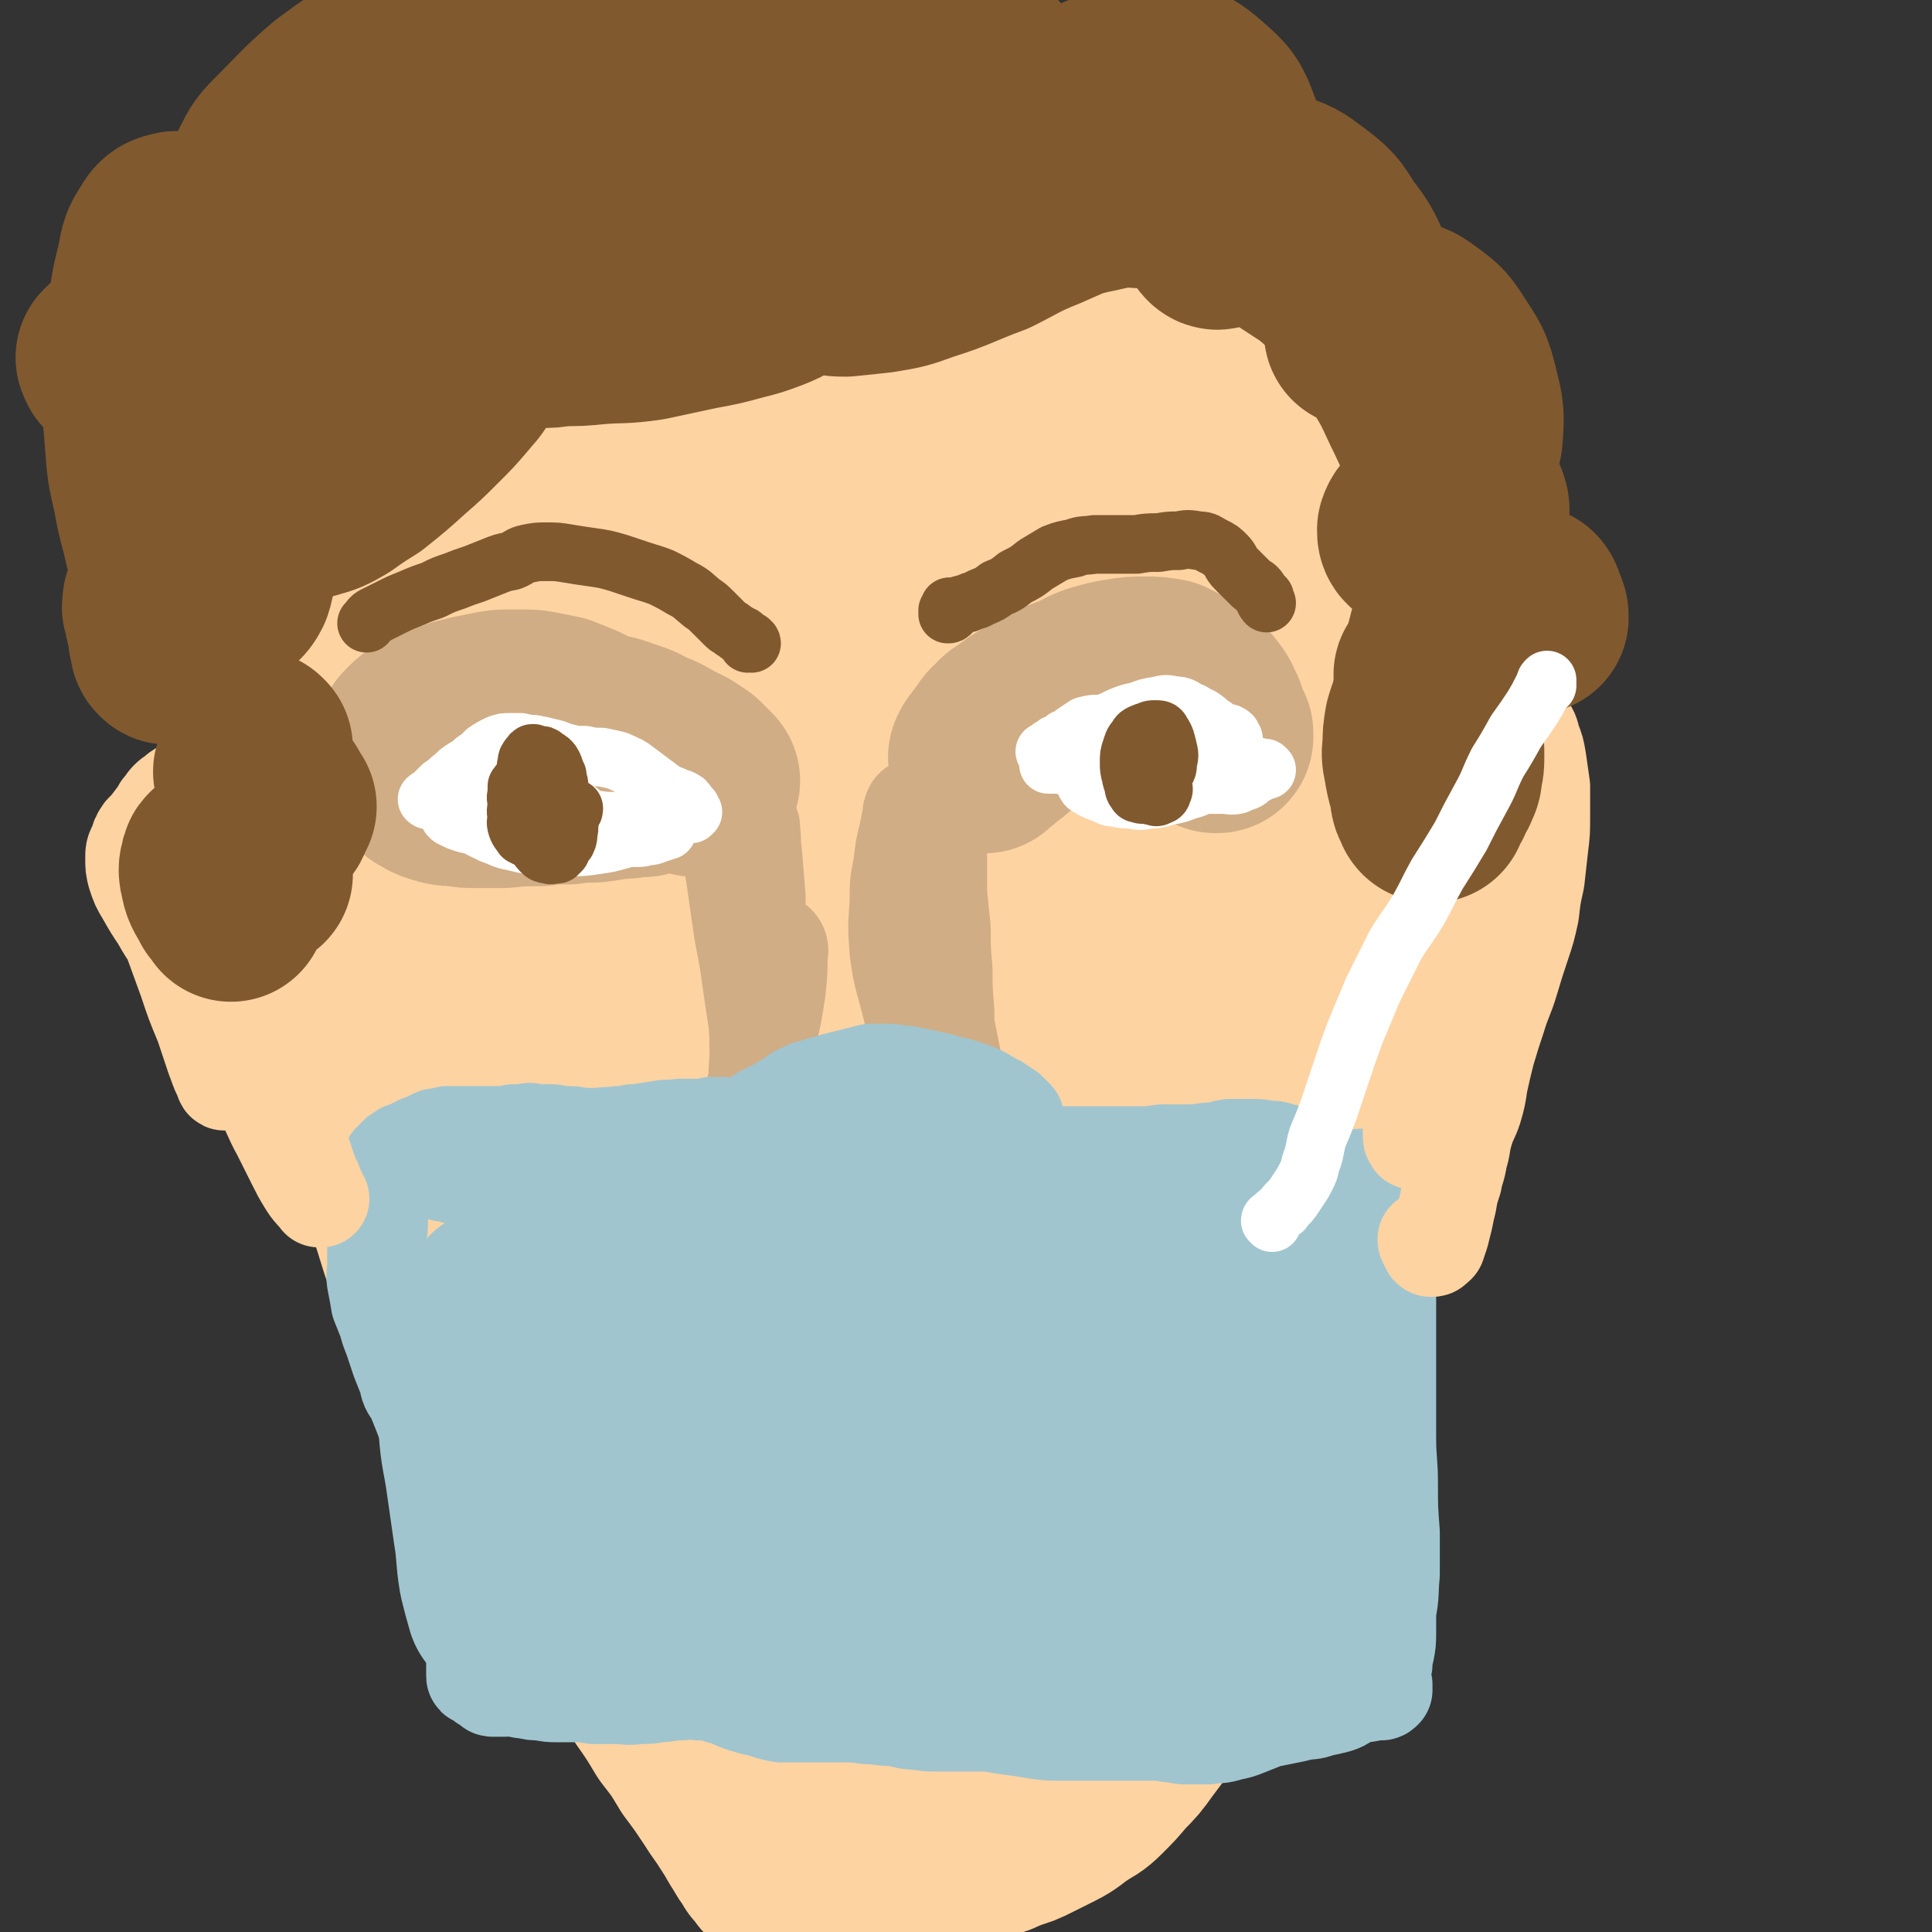
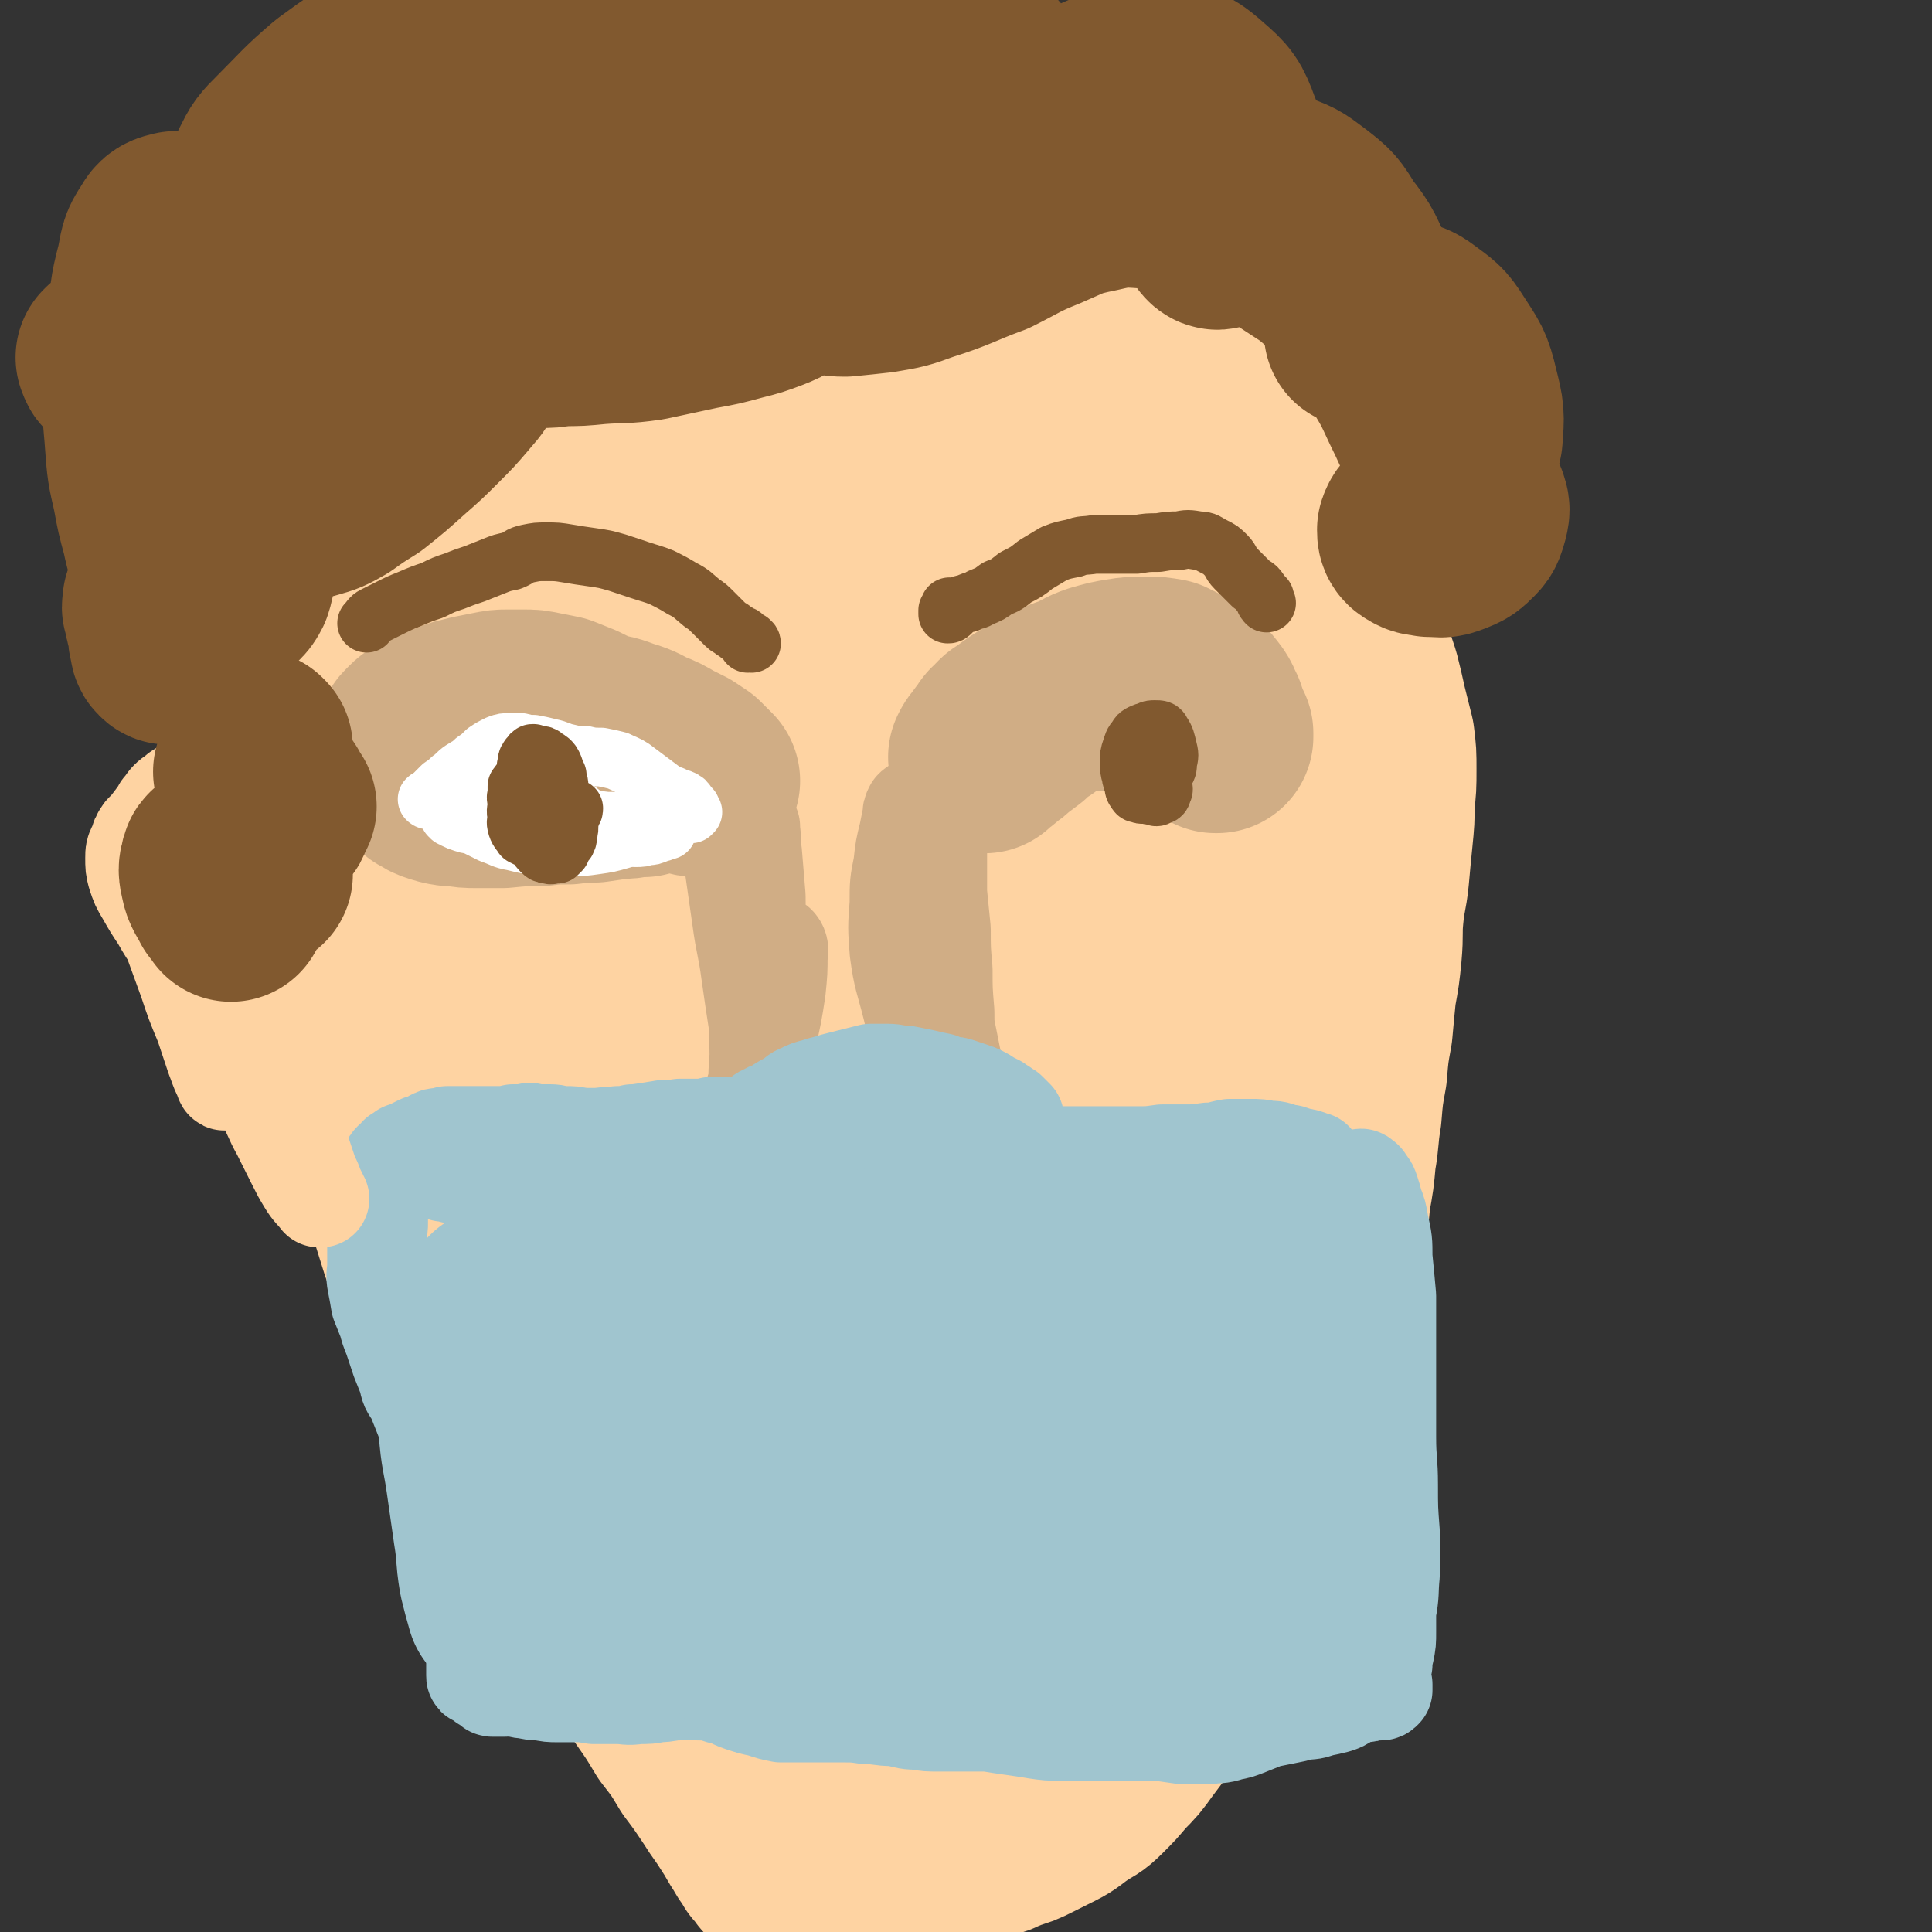
<svg xmlns="http://www.w3.org/2000/svg" viewBox="0 0 1054 1054" version="1.1">
  <rect x="0" y="0" width="1054" height="1054" fill="#333333" stroke="none" />
  <g fill="none" stroke="rgb(254,211,162)" stroke-width="105" stroke-linecap="round" stroke-linejoin="round">
    <path d="M390,172c0,0 0,-1 -1,-1 -4,3 -5,4 -9,8 -4,4 -3,4 -7,8 -4,4 -4,3 -8,7 -5,4 -5,4 -9,8 -5,4 -5,4 -9,9 -5,5 -5,5 -9,11 -6,6 -6,6 -11,13 -5,7 -5,7 -10,15 -6,8 -6,8 -10,17 -6,10 -6,10 -10,20 -4,8 -4,8 -7,16 -4,8 -4,8 -6,15 -3,9 -3,9 -6,18 -3,8 -3,8 -4,16 -2,9 -2,9 -4,17 -1,10 -2,10 -3,19 -2,11 -2,11 -3,21 -1,11 -1,11 -2,21 -1,10 -1,10 -2,21 -1,10 -1,10 -1,21 0,11 0,11 0,22 0,12 -1,12 0,24 0,13 0,13 1,27 1,14 1,14 2,28 1,13 1,13 2,26 2,12 2,12 4,23 2,10 1,10 3,21 2,9 2,9 4,19 2,11 2,11 4,21 2,12 2,12 4,23 4,16 4,16 7,32 3,12 2,12 5,24 3,12 3,12 7,23 3,12 3,11 7,22 4,12 4,12 9,22 4,10 3,10 8,20 4,10 5,9 10,19 4,9 4,9 9,18 4,8 3,8 8,15 4,5 4,5 9,10 5,5 5,5 9,9 5,5 5,5 10,10 5,5 5,5 9,10 6,6 6,6 12,12 4,4 4,4 8,9 5,4 5,4 9,8 5,5 5,5 11,9 5,4 5,3 11,7 6,4 5,5 11,9 6,3 6,4 11,6 5,3 6,2 11,4 5,2 5,2 10,3 4,2 4,2 9,3 6,1 6,1 11,1 5,0 5,0 10,0 6,-1 6,-1 11,-2 6,-2 6,-2 13,-4 5,-1 5,-1 11,-4 7,-2 7,-2 13,-5 6,-3 6,-3 12,-6 6,-3 6,-4 12,-8 6,-4 6,-3 11,-8 6,-6 6,-6 11,-12 6,-6 6,-6 11,-13 6,-8 6,-8 12,-16 6,-9 5,-9 10,-19 6,-10 5,-10 10,-21 5,-12 5,-12 11,-23 5,-11 5,-11 10,-22 5,-11 5,-11 9,-22 5,-12 5,-12 9,-23 4,-11 4,-11 8,-23 3,-11 3,-11 6,-22 3,-11 3,-11 6,-22 3,-11 3,-11 5,-22 3,-10 3,-10 5,-20 2,-10 3,-10 5,-20 2,-10 2,-10 3,-21 2,-11 2,-11 3,-22 2,-11 1,-11 3,-23 1,-12 1,-12 3,-23 1,-12 1,-12 3,-23 1,-11 1,-11 2,-21 2,-11 2,-11 3,-21 1,-11 0,-11 1,-21 1,-11 2,-11 3,-21 1,-11 1,-11 2,-21 1,-10 1,-10 1,-19 1,-9 1,-9 1,-18 0,-9 0,-9 -1,-17 -2,-8 -2,-8 -4,-16 -2,-9 -2,-9 -4,-17 -3,-9 -3,-9 -5,-17 -3,-9 -3,-9 -6,-18 -3,-8 -3,-8 -6,-16 -3,-9 -3,-9 -6,-18 -3,-8 -3,-9 -7,-17 -3,-9 -3,-9 -7,-17 -4,-8 -4,-8 -7,-16 -4,-7 -4,-7 -9,-14 -4,-7 -4,-7 -8,-14 -5,-7 -5,-7 -9,-13 -5,-8 -6,-7 -11,-14 -6,-8 -5,-8 -11,-16 -6,-7 -6,-7 -12,-14 -6,-8 -5,-8 -12,-15 -5,-4 -5,-4 -11,-8 -4,-3 -4,-3 -10,-6 -6,-3 -6,-3 -13,-6 -7,-3 -7,-3 -14,-6 -8,-4 -8,-3 -16,-6 -8,-3 -7,-4 -15,-7 -8,-2 -8,-2 -15,-4 -8,-2 -8,-2 -16,-3 -8,-1 -8,-2 -15,-2 -8,-1 -8,-1 -15,-1 -8,1 -8,1 -16,2 -8,1 -8,1 -15,3 -9,2 -8,2 -17,5 -9,3 -9,3 -18,6 -12,4 -11,5 -23,9 -11,5 -11,4 -22,9 -9,5 -9,5 -18,10 -9,5 -9,6 -18,11 -9,6 -10,6 -19,12 -9,7 -8,8 -17,15 -6,6 -6,6 -13,12 -6,6 -6,6 -11,12 -9,9 -9,9 -17,18 -7,8 -7,8 -14,16 -5,8 -5,8 -10,16 -5,7 -5,7 -8,14 -4,8 -4,8 -6,17 -3,8 -2,8 -4,16 -1,9 -1,9 -2,17 -1,8 -1,8 -2,16 0,9 0,9 0,17 -1,10 -1,10 -1,19 0,9 0,9 0,19 1,9 0,9 1,18 1,11 2,11 4,21 2,11 2,10 5,21 2,11 3,11 5,22 3,11 3,11 6,23 3,12 3,12 6,25 2,10 2,10 5,20 3,10 2,10 5,21 3,10 3,10 6,20 4,11 4,11 8,21 5,12 5,11 9,23 6,14 6,14 11,28 3,10 3,10 6,21 2,9 2,9 5,18 3,10 3,10 5,20 3,11 3,11 6,21 2,10 2,10 5,20 3,11 3,11 7,21 3,10 3,10 7,19 3,9 4,8 7,17 4,8 4,8 7,17 4,8 4,8 7,16 4,9 5,9 9,18 4,10 4,10 9,19 4,7 4,7 9,14 4,7 4,7 8,13 5,6 5,5 10,11 5,6 6,6 11,12 5,6 5,6 10,13 4,7 4,7 9,14 4,6 4,6 9,12 5,6 5,6 9,11 5,5 5,5 9,10 5,5 5,5 10,11 4,4 4,5 8,9 4,3 4,4 7,6 3,3 3,3 7,5 3,1 3,2 6,3 3,0 3,0 6,0 4,0 4,0 8,-2 4,-1 4,-2 8,-4 5,-3 5,-3 9,-6 6,-5 6,-4 11,-9 6,-6 6,-6 11,-13 6,-7 6,-7 11,-14 6,-8 6,-8 12,-16 6,-8 6,-8 12,-16 5,-7 5,-7 11,-14 5,-7 5,-7 10,-14 5,-6 5,-6 9,-13 4,-7 4,-7 8,-14 4,-8 4,-8 7,-17 5,-10 5,-10 10,-20 5,-10 5,-10 10,-21 6,-11 6,-11 11,-22 5,-12 5,-12 10,-24 5,-13 5,-13 9,-26 5,-13 5,-13 8,-26 4,-15 4,-15 7,-29 3,-15 3,-15 6,-30 3,-16 3,-16 5,-31 3,-16 2,-17 4,-33 3,-17 3,-16 5,-33 2,-16 2,-16 3,-32 2,-16 2,-15 3,-31 1,-15 2,-15 2,-30 1,-16 0,-16 1,-31 0,-16 0,-16 0,-32 0,-14 1,-14 0,-29 -1,-14 -2,-14 -4,-27 -2,-12 -2,-12 -5,-24 -3,-13 -3,-13 -7,-26 -3,-13 -3,-13 -7,-27 -4,-14 -4,-14 -8,-27 -4,-14 -4,-14 -8,-27 -4,-12 -4,-13 -9,-25 -5,-11 -5,-11 -11,-22 -5,-9 -5,-9 -12,-18 -6,-8 -6,-8 -13,-16 -6,-7 -6,-7 -13,-13 -7,-6 -7,-7 -14,-13 -8,-6 -8,-7 -17,-12 -9,-6 -9,-6 -18,-10 -9,-5 -10,-4 -19,-7 -10,-3 -10,-3 -20,-5 -10,-3 -10,-3 -21,-5 -10,-2 -10,-2 -20,-4 -10,-1 -10,-1 -20,-2 -11,-1 -11,-1 -21,-2 -11,0 -11,-1 -22,0 -11,1 -11,2 -22,4 -12,2 -12,3 -24,6 -12,3 -12,3 -25,7 -14,4 -14,4 -29,9 -10,3 -10,3 -20,8 -12,5 -12,5 -24,11 -12,6 -13,6 -25,13 -10,6 -10,7 -19,14 -9,7 -10,7 -18,15 -8,9 -8,9 -15,18 -7,10 -7,10 -13,21 -5,10 -5,10 -9,20 -3,10 -3,10 -6,20 -3,10 -3,10 -5,21 -2,13 -3,13 -5,27 -2,15 -2,15 -3,30 -1,16 -1,16 -2,32 0,16 -1,16 0,31 0,15 0,15 1,30 2,17 2,17 5,33 3,21 3,21 6,42 3,15 3,15 6,30 3,16 4,15 8,31 4,15 4,15 9,30 4,15 4,15 9,31 4,15 4,15 9,30 5,16 5,16 10,32 6,17 6,17 12,33 6,14 6,14 12,29 6,13 6,13 13,25 6,13 6,13 13,25 9,16 9,16 18,32 8,13 8,13 16,26 8,13 8,13 16,27 8,12 8,11 16,23 7,11 7,11 14,22 7,10 7,10 13,20 7,9 7,9 13,19 6,8 6,8 12,17 5,8 5,7 10,15 4,6 4,7 8,13 2,4 3,4 5,8 2,2 2,2 4,4 0,1 0,1 0,1 0,0 0,0 0,0 0,-4 0,-4 -1,-8 -3,-9 -4,-9 -7,-18 -6,-13 -6,-13 -11,-27 -7,-16 -7,-16 -13,-33 -7,-21 -7,-21 -14,-43 -9,-27 -9,-27 -18,-55 -9,-33 -9,-33 -18,-66 -10,-37 -11,-36 -20,-73 -9,-38 -9,-38 -16,-77 -8,-41 -9,-41 -14,-82 -4,-31 -4,-31 -5,-62 -2,-42 -3,-42 1,-84 2,-30 3,-30 10,-60 6,-21 5,-21 14,-40 7,-14 7,-15 17,-26 7,-7 8,-8 17,-10 7,0 10,1 14,6 10,12 9,15 15,30 10,27 10,27 17,55 10,41 11,41 17,83 9,53 9,53 13,108 3,58 3,59 2,118 0,51 -2,51 -4,103 -2,37 -3,37 -5,75 -2,24 -1,24 -3,49 -1,14 -2,14 -4,28 -1,4 -2,9 -3,7 -3,-5 -4,-10 -5,-20 -5,-29 -5,-29 -9,-59 -6,-48 -6,-48 -11,-96 -7,-61 -8,-60 -13,-121 -6,-64 -7,-64 -9,-128 -2,-57 -2,-57 2,-115 2,-45 3,-45 11,-91 6,-33 6,-33 17,-66 6,-21 6,-21 16,-40 4,-9 4,-10 11,-17 1,-1 4,-1 4,1 2,13 1,15 0,29 -2,28 -4,28 -6,57 -4,45 -5,45 -7,90 -2,64 -3,64 -3,128 0,70 1,70 3,140 3,56 2,56 7,112 2,37 3,37 7,73 2,23 2,23 4,45 1,10 1,13 2,19 0,1 1,-2 1,-3 2,-20 2,-20 2,-40 -1,-42 -1,-42 -2,-84 -1,-60 -2,-60 -3,-121 -1,-72 -5,-72 0,-143 4,-58 7,-59 18,-116 9,-47 10,-47 23,-93 8,-27 8,-27 18,-54 5,-14 5,-14 11,-28 2,-4 3,-6 5,-7 1,0 1,2 0,5 0,17 -1,17 -2,35 -3,33 -3,33 -5,67 -2,50 -2,50 -3,101 -1,66 0,66 -2,132 -3,67 -4,66 -8,133 -4,55 -4,55 -7,111 -2,38 -1,38 -2,77 -1,25 0,25 -1,49 -1,11 -1,13 -2,21 0,1 1,-1 1,-3 1,-18 1,-18 1,-35 1,-40 1,-40 0,-79 -1,-60 -2,-60 -4,-119 -1,-71 -4,-71 -2,-142 2,-67 2,-67 11,-133 7,-50 10,-49 22,-98 9,-38 8,-38 21,-75 7,-24 8,-24 19,-47 5,-11 5,-12 12,-20 1,-2 4,-1 4,1 3,13 2,14 2,29 -1,32 -1,32 -2,64 -2,47 -2,47 -3,94 -3,62 -1,62 -4,123 -4,65 -4,65 -9,129 -5,58 -7,58 -12,116 -5,52 -5,52 -8,103 -2,44 -1,44 -2,88 -1,34 0,34 0,69 0,18 0,18 -1,36 0,2 0,5 0,4 0,-11 2,-14 2,-28 0,-36 -1,-36 -1,-72 -2,-57 -2,-57 -3,-113 -2,-72 -4,-72 -2,-143 1,-71 0,-71 7,-142 6,-61 7,-61 19,-121 8,-45 9,-45 22,-88 8,-28 9,-28 21,-54 5,-13 6,-16 14,-23 3,-3 8,-1 9,3 6,14 4,16 5,33 2,31 1,31 1,62 0,43 1,43 0,86 -1,56 -2,56 -3,111 -2,64 -1,64 -3,128 -2,61 -3,61 -6,122 -3,46 -3,46 -6,93 -2,29 -2,29 -6,58 -2,14 -2,14 -7,28 -1,2 -2,5 -3,4 -3,-5 -3,-8 -5,-16 -5,-27 -5,-27 -9,-53 -5,-45 -6,-45 -9,-90 -5,-58 -4,-58 -5,-116 -1,-63 -1,-63 1,-125 3,-54 2,-55 9,-109 5,-38 6,-38 14,-76 5,-23 4,-24 13,-46 3,-9 4,-13 11,-17 3,-2 7,0 9,4 7,15 6,17 8,35 4,34 3,34 3,69 1,45 2,45 0,90 -1,53 0,53 -5,105 -5,51 -7,51 -15,102 -7,41 -8,41 -16,81 -6,26 -5,26 -13,51 -4,12 -5,12 -10,22 -2,3 -4,6 -4,4 -3,-5 -2,-8 -2,-17 -2,-28 -3,-28 -2,-56 0,-46 0,-47 4,-93 4,-54 3,-54 11,-107 8,-48 8,-48 21,-95 9,-35 10,-35 24,-69 8,-23 8,-23 20,-44 6,-11 6,-14 15,-18 5,-3 9,0 11,5 9,15 8,17 11,35 4,28 3,28 4,56 1,35 2,35 0,69 -2,36 -1,37 -8,72 -5,26 -7,26 -16,51 -5,13 -5,14 -13,24 -2,3 -6,4 -7,2 -6,-9 -7,-12 -8,-25 -4,-24 -3,-24 -2,-49 0,-34 -1,-34 2,-69 4,-36 1,-36 10,-71 7,-25 8,-26 21,-48 8,-14 10,-15 23,-24 8,-5 12,-7 19,-4 10,5 11,9 16,21 8,22 8,23 9,48 2,24 1,25 -2,49 -3,15 -3,15 -8,29 -4,9 -4,10 -10,17 -4,5 -4,5 -10,8 -3,2 -4,3 -8,2 -3,-1 -3,-3 -4,-7 -3,-9 -2,-9 -3,-18 0,-12 0,-12 1,-24 0,-10 1,-10 2,-21 2,-7 2,-7 4,-15 1,-6 0,-6 1,-12 0,-1 0,-1 0,-2 " />
  </g>
  <g fill="none" stroke="rgb(208,173,133)" stroke-width="105" stroke-linecap="round" stroke-linejoin="round">
    <path d="M582,381c0,0 -1,-1 -1,-1 1,0 2,0 4,0 4,0 4,-1 7,-1 4,0 4,0 8,0 3,-1 3,-1 7,-1 4,-1 4,-1 7,-1 3,-1 3,-1 6,-2 4,0 4,0 7,0 3,0 4,0 6,2 4,1 3,2 6,4 3,2 3,2 6,4 2,2 2,2 5,3 1,1 2,0 4,1 0,0 0,0 1,1 1,0 1,0 2,0 0,0 0,0 1,0 0,0 0,0 0,0 -1,-1 -1,0 -2,-1 -2,-1 -2,-1 -3,-2 -2,-2 -2,-2 -5,-4 -2,-1 -2,-1 -4,-3 -2,-1 -2,-1 -4,-2 -3,-2 -4,-1 -7,-2 -4,-1 -4,-1 -7,-1 -5,-1 -5,-1 -10,-1 -4,0 -5,0 -9,0 -6,1 -6,0 -11,2 -5,1 -5,1 -10,3 -5,2 -6,2 -11,5 -5,2 -5,2 -9,6 -5,3 -5,3 -9,7 -4,3 -4,3 -8,6 -2,2 -2,2 -5,4 -2,2 -2,2 -4,3 -1,1 -1,1 -2,2 -1,1 -1,1 -1,1 0,0 0,0 0,0 0,0 0,0 0,0 1,-2 1,-2 2,-3 2,-3 2,-3 4,-5 2,-3 1,-3 4,-5 3,-4 3,-3 7,-6 4,-3 4,-3 9,-6 5,-3 5,-3 11,-6 6,-3 6,-3 12,-5 7,-3 7,-4 13,-6 7,-2 7,-2 13,-3 6,-1 7,-1 13,-1 5,0 5,0 11,1 4,2 4,2 8,4 4,2 4,2 7,5 3,3 3,3 6,7 2,3 1,3 3,6 1,3 1,3 2,6 1,2 1,2 2,4 0,1 0,1 0,2 0,0 -1,0 -1,0 " />
    <path d="M359,411c0,0 -1,0 -1,-1 0,0 0,1 0,1 0,0 0,0 -1,0 0,0 0,0 0,0 -2,-1 -1,-1 -3,-2 -2,-1 -2,-1 -4,-2 -3,-1 -3,-1 -6,-2 -4,-2 -4,-3 -8,-4 -5,-2 -5,-2 -10,-4 -5,-2 -5,-2 -11,-5 -5,-2 -5,-2 -10,-4 -5,-1 -5,-1 -10,-2 -5,-1 -5,-1 -9,-1 -5,0 -5,0 -9,0 -4,0 -4,0 -9,1 -5,1 -5,1 -10,2 -4,1 -4,1 -8,2 -4,2 -4,2 -8,3 -3,1 -3,1 -6,3 -2,1 -2,1 -5,2 -2,1 -2,1 -3,2 -1,1 -1,1 -2,2 -1,1 -1,1 -1,2 0,0 0,0 0,0 0,0 0,0 0,0 0,0 0,0 0,0 2,0 2,-1 3,-1 3,-1 3,-1 6,-1 3,-1 3,-1 7,-1 4,0 4,0 9,0 6,-1 6,0 12,-1 7,0 7,0 14,-1 11,-1 11,-1 21,-2 8,-1 8,-1 16,-1 8,1 8,1 16,2 7,1 7,2 14,4 6,2 6,3 11,5 5,2 5,2 10,5 4,2 4,2 8,4 3,2 3,2 6,4 2,2 2,2 4,4 1,1 1,1 2,2 0,0 0,0 0,0 0,0 -1,0 -1,0 -4,0 -4,0 -7,-1 -5,-1 -5,-2 -11,-3 -5,-2 -5,-2 -11,-3 -6,-2 -6,-2 -12,-3 -8,-2 -8,-1 -16,-3 -8,-1 -8,-1 -16,-2 -8,-1 -8,-2 -15,-3 -6,-1 -6,-1 -12,-2 -5,0 -5,0 -11,0 -4,0 -5,-1 -9,0 -6,1 -6,1 -12,3 -5,2 -5,2 -9,4 -3,1 -3,1 -6,2 -3,1 -3,1 -5,2 -1,0 -1,1 -2,2 0,0 -1,1 0,1 0,2 0,2 1,3 2,3 2,3 4,4 3,2 4,2 7,3 4,1 4,1 8,1 6,1 6,1 11,1 7,0 7,0 14,0 10,-1 10,-1 20,-1 8,-1 8,-1 16,-1 7,-1 7,-1 14,-1 7,-1 7,-1 13,-2 5,0 5,0 9,-1 2,0 2,0 5,-1 0,0 1,0 1,0 0,0 -1,1 -1,1 -1,0 -1,0 -2,0 " />
  </g>
  <g fill="none" stroke="rgb(208,173,133)" stroke-width="53" stroke-linecap="round" stroke-linejoin="round">
    <path d="M517,431c0,0 -1,0 -1,-1 0,0 0,1 0,1 0,2 -1,2 -2,5 -1,3 -1,3 -1,7 -1,6 -1,6 -1,11 0,7 0,7 0,14 0,10 0,10 0,19 1,10 1,10 2,20 0,11 0,11 1,22 0,11 0,11 1,23 0,11 0,11 2,22 1,9 1,8 3,17 1,6 1,6 2,12 1,4 2,3 3,7 0,1 0,1 1,1 0,1 0,0 0,0 -1,-3 -1,-3 -1,-5 -1,-6 -2,-6 -3,-11 -1,-8 -1,-8 -3,-16 -2,-10 -2,-10 -4,-20 -2,-10 -2,-10 -5,-20 -2,-11 -2,-11 -4,-23 -2,-12 -2,-12 -3,-23 -1,-11 0,-11 -1,-21 0,-8 1,-8 0,-15 0,-5 0,-5 0,-10 -1,-2 -1,-2 -2,-5 -1,-1 -1,-1 -2,-1 0,-1 0,-1 -1,0 -1,2 -1,2 -1,4 -1,5 -1,5 -2,10 -2,8 -2,8 -3,17 -2,10 -2,10 -2,21 -1,13 -1,13 0,26 2,15 3,15 7,31 4,17 4,17 9,34 4,14 4,14 9,27 3,10 3,10 7,19 1,3 2,3 4,6 0,0 0,0 0,0 " />
    <path d="M385,413c0,0 0,-1 -1,-1 0,0 1,0 1,1 0,1 0,2 0,3 2,4 2,3 4,7 2,5 2,5 3,10 2,8 2,8 3,17 3,12 3,12 5,23 2,14 2,14 4,28 2,15 3,15 5,30 2,14 2,14 4,27 1,12 0,12 1,23 0,7 0,7 0,14 0,3 0,3 0,6 0,1 0,1 1,1 0,1 0,1 1,0 0,-2 0,-2 1,-5 0,-6 0,-6 0,-11 0,-8 0,-8 0,-17 -1,-10 -1,-10 -2,-20 -1,-13 -1,-13 -3,-26 -2,-15 -2,-15 -3,-30 -2,-14 -2,-14 -4,-29 -1,-10 -1,-10 -4,-21 -1,-8 -2,-8 -4,-16 -1,-3 -1,-3 -2,-5 -1,-1 -1,-1 -1,-2 0,0 0,0 0,1 1,3 1,3 2,5 2,7 2,6 4,13 3,10 3,10 5,22 4,16 4,16 6,33 3,18 3,18 5,37 2,18 1,18 2,36 0,15 1,15 0,30 -1,13 -1,13 -3,25 -2,10 -2,10 -5,19 -1,5 -2,5 -4,9 0,1 0,1 0,1 -1,-2 0,-2 0,-4 1,-8 1,-8 2,-15 2,-11 2,-11 3,-21 1,-13 2,-13 2,-26 1,-15 1,-15 1,-31 0,-17 1,-17 0,-33 0,-16 -1,-16 -1,-32 -1,-12 -1,-12 -2,-24 -1,-6 0,-6 -1,-12 0,-1 0,-2 0,-2 0,0 0,1 0,2 0,5 0,5 0,11 0,10 0,10 1,21 1,15 0,15 2,30 1,18 2,18 4,36 2,20 2,20 3,39 1,16 1,16 1,32 0,11 0,11 -1,23 -1,7 -1,7 -2,13 0,3 0,3 -1,6 -1,0 -1,1 -1,0 -1,-2 -1,-2 -1,-5 0,-8 0,-8 0,-16 1,-11 1,-11 2,-23 0,-14 0,-14 1,-28 0,-16 0,-16 0,-31 1,-13 1,-13 2,-26 1,-8 1,-8 2,-16 1,-2 2,-4 2,-4 1,1 2,3 1,6 0,9 0,9 -1,19 -2,13 -2,13 -5,26 -3,14 -3,14 -7,27 -4,13 -5,13 -10,26 -3,8 -3,8 -7,16 -2,6 -2,6 -4,11 -1,2 -1,2 -2,3 " />
  </g>
  <g fill="none" stroke="rgb(160,197,207)" stroke-width="53" stroke-linecap="round" stroke-linejoin="round">
    <path d="M238,639c0,0 -1,-1 -1,-1 0,0 0,0 1,0 0,1 0,1 0,1 1,0 1,0 1,0 2,0 2,0 3,1 1,0 1,0 2,0 1,0 1,0 1,0 1,0 1,0 2,1 0,0 0,0 1,0 1,0 1,0 2,0 1,0 1,0 2,0 1,1 1,1 3,1 1,1 1,1 3,2 2,1 2,1 3,1 2,1 2,1 4,1 2,0 2,0 3,0 3,0 3,0 5,0 3,0 3,0 5,0 5,0 5,0 9,0 3,0 3,0 6,0 3,0 3,0 6,0 3,0 3,0 6,0 3,0 3,0 5,0 3,0 3,0 6,0 3,0 3,0 6,1 4,0 4,1 7,1 3,1 3,1 5,1 3,1 3,0 5,1 3,0 3,0 6,0 2,0 2,0 5,0 3,1 3,1 6,2 3,1 3,1 6,2 3,0 3,0 6,0 4,1 4,1 8,1 3,0 3,0 6,0 4,0 4,0 8,0 4,0 4,-1 8,0 4,0 4,0 9,0 4,1 4,1 8,1 4,0 4,0 8,0 5,0 5,1 9,0 4,0 4,0 8,0 5,0 5,0 9,0 4,0 4,0 8,0 5,1 5,1 10,2 5,1 5,1 10,1 4,1 4,1 9,1 5,0 5,0 9,0 5,0 5,-1 10,-1 4,-1 4,-1 8,-1 5,-1 5,-1 10,-1 4,-1 4,-1 9,-1 4,0 4,0 7,0 3,0 3,1 7,1 3,0 3,0 6,0 2,0 2,1 5,1 3,0 3,-1 6,0 3,0 3,0 6,1 4,1 4,0 8,1 5,1 4,1 9,2 4,0 4,0 8,1 5,0 5,0 9,0 4,0 4,0 9,0 4,0 5,0 9,-1 6,-1 6,-1 11,-2 4,-1 4,-1 9,-2 4,-1 3,-1 7,-1 4,-1 4,-1 7,-1 3,-1 3,-1 6,-1 3,0 3,0 5,-1 2,0 2,0 4,0 1,0 1,0 2,0 1,-1 1,-1 3,-1 1,0 1,0 2,0 1,0 1,0 2,0 1,-1 1,-1 3,-1 1,0 1,0 2,0 1,0 1,0 2,0 1,-1 1,-1 2,-1 0,0 0,0 1,-1 0,0 0,0 1,0 1,-1 1,-1 2,-1 1,-1 1,-1 2,-2 2,-1 2,-1 4,-2 2,0 2,0 4,-1 2,0 2,0 3,-1 1,0 1,0 3,0 1,0 1,0 2,-1 1,0 1,0 2,-1 1,-1 1,-1 2,-2 1,-1 1,-1 2,-2 0,-1 1,-1 1,-2 0,-1 0,-1 0,-1 0,-1 0,-1 0,-1 -2,0 -2,0 -3,-1 -3,-1 -3,-1 -6,-1 -4,-2 -4,-2 -7,-2 -5,-2 -5,-2 -9,-2 -5,-1 -5,-1 -10,-1 -6,0 -6,0 -11,0 -6,1 -6,2 -12,2 -7,1 -7,1 -13,1 -6,0 -6,0 -12,0 -7,1 -7,1 -13,1 -6,0 -6,0 -13,0 -7,0 -7,0 -14,0 -6,0 -6,0 -12,0 -5,0 -5,0 -11,0 -5,0 -5,0 -11,-1 -5,0 -5,0 -10,-1 -6,-1 -6,-1 -11,-2 -5,-1 -5,-1 -11,-1 -5,-1 -5,-1 -11,-1 -5,0 -5,0 -11,1 -5,0 -5,0 -11,1 -6,0 -6,0 -11,1 -6,0 -6,0 -12,0 -7,-1 -7,-1 -13,-1 -5,0 -5,0 -11,0 -5,0 -5,0 -10,0 -5,0 -5,1 -11,1 -4,1 -4,1 -9,2 -5,0 -5,0 -9,0 -5,0 -5,0 -9,0 -4,0 -4,0 -9,0 -4,0 -4,0 -8,1 -4,0 -4,0 -8,1 -4,0 -4,0 -8,1 -5,0 -5,0 -9,0 -4,0 -4,0 -9,0 -4,0 -4,0 -9,0 -5,-1 -5,-1 -10,-1 -5,0 -5,0 -10,1 -5,1 -5,1 -9,2 -5,1 -5,1 -10,2 -4,2 -4,1 -9,2 -3,1 -3,1 -6,2 -4,1 -4,1 -7,1 -3,1 -3,1 -7,1 -3,1 -3,1 -6,1 -2,1 -2,0 -4,1 -2,0 -2,0 -3,0 -1,0 -1,0 -2,0 0,0 0,0 -1,0 0,0 0,0 0,0 1,0 1,0 1,0 2,0 2,0 3,-1 3,-1 3,-1 5,-1 4,-1 4,-1 8,-2 5,-2 5,-3 9,-4 7,-3 6,-3 13,-5 6,-2 6,-2 11,-4 7,-2 7,-1 13,-3 8,-1 8,-2 15,-3 7,-2 7,-2 13,-3 7,-1 7,-1 13,-2 5,-1 5,0 11,-1 5,0 5,0 9,0 4,0 4,0 8,-1 4,0 4,0 7,0 2,1 2,1 5,1 3,0 3,0 5,0 2,1 2,1 3,1 2,1 2,1 3,1 2,1 2,1 3,1 1,0 1,0 3,0 1,1 1,1 2,1 1,0 1,0 3,0 1,0 1,0 2,0 1,-1 1,-1 2,-1 2,-1 2,-1 4,-2 2,-1 2,0 4,-2 1,0 1,-1 2,-2 1,-1 1,-1 3,-2 1,-2 1,-2 3,-3 1,-1 2,-1 3,-2 2,-2 2,-2 4,-3 2,-1 2,-1 4,-2 2,-2 2,-2 4,-3 3,-1 3,0 6,-1 3,0 3,0 6,-1 4,0 4,0 7,0 4,-1 4,-1 8,-1 4,-1 4,-1 7,-1 4,-1 4,-1 8,-1 3,0 3,-1 7,-1 3,0 3,0 6,0 3,0 3,0 6,1 3,0 3,0 6,1 3,1 3,1 6,2 3,1 3,1 5,2 2,1 2,1 5,3 2,1 2,1 4,2 1,1 1,1 3,2 1,1 1,1 3,2 1,1 1,1 3,3 0,0 0,0 1,1 0,0 0,0 0,0 0,0 0,0 0,0 0,0 0,0 -1,0 -1,-1 -1,-1 -2,-1 -2,-1 -2,-1 -4,-2 -2,-2 -2,-2 -4,-3 -3,-2 -3,-2 -5,-3 -4,-2 -4,-3 -7,-4 -5,-2 -5,-2 -9,-4 -5,-1 -5,-1 -9,-3 -5,-1 -5,-1 -9,-2 -5,-1 -5,-1 -10,-2 -5,0 -5,-1 -10,-1 -4,0 -4,0 -9,0 -4,1 -4,1 -8,2 -4,1 -4,1 -8,2 -4,1 -4,1 -7,2 -4,1 -4,1 -7,2 -4,1 -4,1 -8,3 -3,1 -3,2 -6,4 -4,2 -4,2 -7,4 -3,2 -3,1 -6,3 -3,1 -3,2 -5,3 -3,2 -2,2 -5,3 -2,1 -2,1 -4,2 -1,1 -1,1 -3,2 -2,1 -2,1 -3,3 -1,0 -1,0 -3,1 0,1 0,1 -1,1 -1,1 -1,1 -1,1 -1,0 -1,0 -1,0 -1,0 -1,0 -1,0 -1,0 -1,0 -1,0 -1,0 0,0 -1,-1 0,0 0,0 -1,0 -1,0 -1,-1 -2,-1 -3,0 -3,0 -5,-1 -3,0 -3,0 -6,0 -4,-1 -4,-1 -7,-2 -4,0 -4,0 -8,0 -3,0 -3,0 -7,0 -4,0 -4,0 -8,0 -4,1 -4,1 -8,1 -5,1 -5,0 -10,1 -5,0 -5,0 -10,0 -4,-1 -4,-1 -9,-1 -4,0 -4,-1 -8,-1 -4,0 -4,0 -8,0 -3,-1 -3,-1 -6,0 -3,0 -3,0 -6,0 -4,1 -4,1 -8,1 -4,0 -4,0 -8,0 -4,0 -4,0 -8,0 -3,0 -3,0 -6,0 -3,0 -3,0 -6,0 -2,1 -2,1 -4,1 -2,0 -2,0 -4,1 -2,1 -1,1 -3,2 -2,1 -2,0 -4,1 -2,1 -2,1 -4,2 -2,1 -2,1 -5,2 -1,1 -1,1 -3,2 -1,1 -1,2 -3,3 -1,1 -1,1 -2,3 -1,1 -1,1 -1,2 0,1 0,1 0,1 0,1 0,1 0,2 0,0 0,0 0,1 1,0 1,0 1,0 0,0 0,0 0,0 0,1 0,1 0,1 0,0 0,0 0,0 0,0 0,0 0,1 0,0 0,0 0,0 0,1 0,1 0,1 -1,0 -1,0 -1,1 0,0 0,0 -1,1 -1,1 -1,0 -2,1 0,0 0,0 -1,1 0,0 0,0 0,1 0,0 0,0 0,1 0,2 0,2 0,4 0,3 0,3 0,6 0,3 0,3 0,6 0,3 0,3 -1,7 0,4 0,4 -1,7 0,5 0,5 0,9 0,5 -1,5 0,10 1,5 1,5 2,11 2,5 2,5 4,10 1,4 1,4 3,9 2,6 2,6 4,12 2,5 2,5 4,10 1,5 1,5 4,9 2,5 2,5 4,10 2,5 2,5 4,11 2,4 2,4 4,8 1,3 1,4 2,7 1,4 1,4 2,8 2,5 2,5 3,11 1,5 1,5 1,11 1,5 1,5 2,10 1,5 1,5 2,11 1,5 1,5 1,10 1,5 1,5 2,11 0,4 0,4 1,9 0,3 0,4 1,7 1,3 1,3 2,6 1,3 1,3 1,7 1,3 1,3 1,6 0,3 0,3 0,6 0,1 0,1 0,3 0,1 0,1 0,1 0,1 0,1 1,1 1,1 1,1 2,1 1,1 1,1 2,2 1,0 1,0 2,1 1,1 1,1 2,1 0,1 0,1 1,1 1,0 1,0 2,0 2,0 2,0 4,0 2,0 2,-1 4,0 4,0 4,1 8,1 4,1 4,1 8,1 5,1 5,1 9,1 4,0 4,0 9,0 5,0 5,0 11,1 6,0 6,0 13,0 5,0 5,1 11,0 6,0 6,0 11,-1 6,0 6,-1 11,-1 5,0 6,-1 11,0 6,0 6,0 12,2 6,1 5,2 11,4 6,2 6,2 11,3 6,2 6,2 11,3 6,0 6,0 11,0 6,0 6,0 11,0 6,0 6,0 12,0 6,0 6,0 13,1 7,0 7,1 14,1 7,1 7,2 13,2 6,1 6,1 13,1 6,0 6,0 12,0 7,0 7,0 14,0 6,1 6,1 13,2 7,1 7,1 13,2 7,1 7,1 14,1 6,0 6,0 12,0 6,0 6,0 13,0 6,0 6,0 13,0 7,0 7,0 15,0 7,1 7,1 14,2 7,0 7,0 13,0 6,-1 6,0 12,-2 5,-1 5,-1 10,-3 5,-2 5,-2 10,-4 5,-1 5,-1 10,-2 5,-1 5,-1 9,-2 5,-1 5,0 10,-2 5,-1 5,-1 9,-2 3,-1 3,-1 6,-3 2,-1 2,-1 4,-2 3,-1 3,-1 5,-1 2,0 2,0 5,-1 2,0 2,0 4,0 1,0 1,0 2,-1 0,0 0,0 0,-1 0,0 0,0 0,-1 0,0 0,0 0,-1 0,-1 -1,-1 -1,-3 0,-1 0,-1 0,-3 0,-2 0,-2 1,-5 0,-3 0,-3 1,-7 1,-5 1,-5 1,-11 0,-8 0,-8 0,-16 0,-11 0,-11 0,-22 0,-13 0,-13 0,-25 0,-11 0,-11 0,-21 0,-10 0,-10 0,-20 -1,-11 -1,-11 -3,-21 -2,-10 -2,-10 -4,-20 -3,-10 -3,-10 -6,-20 -2,-10 -1,-10 -3,-19 -1,-8 -2,-8 -2,-16 -1,-6 -1,-6 -1,-12 1,-5 1,-5 1,-10 1,-2 1,-2 2,-5 0,-2 0,-2 0,-4 1,-3 1,-3 1,-6 0,-3 0,-3 0,-7 0,-1 0,-1 0,-3 0,0 -1,0 0,0 0,-1 1,-1 1,0 1,0 2,1 2,2 2,2 2,2 3,5 1,3 1,3 2,7 2,5 2,5 3,11 2,9 2,9 2,18 1,10 1,10 2,21 0,12 0,12 0,24 0,13 0,13 0,26 0,14 0,14 0,27 0,13 1,13 1,26 0,13 0,13 1,26 0,11 0,11 0,23 -1,10 0,10 -2,20 -1,7 -1,7 -3,14 -1,6 -1,6 -3,11 -1,4 -1,4 -3,7 -1,2 -1,2 -2,4 -1,0 -1,0 -2,0 0,0 0,0 -1,0 0,0 0,0 0,-1 0,0 0,0 0,0 0,0 0,0 1,0 0,0 0,0 0,0 0,0 0,-1 -1,-1 0,0 1,0 1,1 0,0 0,0 0,0 0,-1 0,-1 0,-1 -1,-1 0,-2 -1,-3 -3,-3 -3,-4 -8,-6 -6,-2 -7,-1 -14,-2 -5,-1 -5,0 -10,0 " />
  </g>
  <g fill="none" stroke="rgb(160,197,207)" stroke-width="105" stroke-linecap="round" stroke-linejoin="round">
    <path d="M276,711c0,0 -1,0 -1,-1 -1,0 -1,1 -2,1 -1,0 -1,0 -1,0 -1,0 0,0 1,0 2,0 2,0 5,0 5,1 5,1 10,1 5,0 5,0 10,0 7,-1 7,-2 14,-3 9,-1 9,-1 19,-2 12,-1 12,-1 24,-2 14,-1 15,-1 29,-2 15,-2 15,-1 30,-4 16,-2 15,-3 31,-5 15,-2 15,-3 30,-4 14,-2 14,-2 29,-2 14,-1 14,-1 28,0 14,1 14,2 28,4 13,1 13,2 26,3 12,2 12,2 24,2 10,1 10,0 20,0 8,0 8,-1 16,-2 7,0 7,-1 14,-1 5,0 5,-1 10,0 3,1 3,1 6,3 2,0 1,1 3,2 1,0 1,0 2,1 1,0 1,0 1,0 0,1 0,1 0,1 1,1 1,1 1,3 0,3 0,3 0,7 1,7 1,7 2,14 1,10 1,10 3,20 2,14 2,14 4,27 3,16 4,16 6,32 2,15 2,15 2,30 1,12 1,12 0,25 0,8 0,8 -2,16 0,4 0,5 -2,9 0,1 -1,1 -2,2 0,1 -1,1 -1,1 -2,-1 -2,-1 -3,-3 -2,-6 -2,-6 -3,-13 -2,-11 -2,-11 -4,-22 -2,-16 -3,-16 -5,-33 -2,-15 -2,-15 -3,-30 -1,-19 -1,-19 -2,-39 0,-12 0,-12 0,-24 0,-4 1,-5 1,-9 0,0 0,1 0,2 0,7 0,7 0,14 -1,13 -2,13 -3,26 -1,19 0,19 -2,37 -1,21 -1,21 -4,42 -2,17 -3,17 -7,35 -2,9 -2,9 -6,18 -1,3 -1,6 -3,6 -2,0 -3,-2 -4,-4 -3,-8 -3,-9 -4,-18 -3,-14 -3,-14 -4,-29 -3,-19 -3,-19 -4,-38 -2,-19 -2,-19 -3,-38 -1,-11 0,-11 -1,-22 0,-4 0,-6 -1,-8 -1,-1 -3,1 -3,2 -4,8 -4,8 -6,16 -3,15 -3,15 -5,29 -2,17 -1,17 -4,34 -2,16 -1,16 -5,32 -2,11 -2,11 -6,21 -2,4 -2,6 -5,8 -1,1 -3,0 -4,-1 -3,-6 -3,-7 -4,-14 -3,-11 -3,-11 -5,-23 -2,-16 -2,-17 -4,-33 -1,-18 -1,-18 -2,-37 -1,-11 -1,-11 -1,-23 0,-3 1,-5 1,-7 0,0 0,1 0,2 0,8 1,8 0,17 0,15 -1,15 -2,30 -1,17 0,18 -3,35 -3,15 -3,15 -7,29 -3,10 -3,10 -7,19 -2,2 -4,3 -6,3 -2,-1 -3,-3 -4,-7 -3,-9 -3,-9 -4,-19 -2,-14 -2,-14 -3,-28 -1,-17 -1,-17 -1,-34 0,-15 -1,-15 1,-29 1,-8 1,-9 3,-15 0,0 1,1 1,2 0,8 1,8 0,17 -1,15 -2,15 -4,31 -2,17 -1,17 -5,35 -4,16 -4,16 -10,31 -3,10 -3,10 -9,18 -2,3 -4,5 -7,4 -4,0 -5,-1 -7,-5 -5,-10 -4,-10 -6,-21 -3,-15 -2,-15 -3,-31 -1,-19 -2,-19 -2,-38 -1,-16 -1,-17 0,-33 1,-8 1,-8 2,-15 0,-1 1,-2 1,-1 0,6 0,7 -1,14 -1,15 -1,15 -3,30 -2,18 -1,18 -4,36 -3,18 -3,18 -9,35 -3,13 -3,13 -9,25 -3,5 -3,6 -7,9 -2,1 -3,0 -6,0 -1,-1 -1,-1 -1,-2 -4,-8 -5,-8 -7,-16 -3,-15 -2,-15 -3,-30 -2,-19 -2,-19 -3,-39 -1,-20 -2,-20 -1,-39 0,-13 0,-13 3,-26 0,-4 1,-7 2,-7 1,1 1,4 1,8 1,15 1,15 0,29 -1,20 -1,20 -4,40 -2,21 -2,21 -7,42 -4,17 -3,17 -10,34 -4,8 -4,10 -10,15 -3,2 -5,3 -8,0 -6,-4 -6,-6 -9,-13 -6,-12 -5,-12 -8,-25 -4,-15 -4,-15 -6,-31 -3,-18 -3,-18 -5,-36 -1,-15 -1,-16 -1,-31 0,-6 1,-6 2,-12 0,-1 1,-1 1,-1 1,7 1,7 1,15 0,14 0,14 -1,28 -2,16 -2,16 -5,32 -3,12 -3,12 -8,23 -2,5 -2,6 -6,9 -2,2 -4,2 -6,1 -4,-3 -4,-4 -6,-10 -5,-9 -4,-10 -7,-20 -3,-13 -3,-14 -6,-27 -4,-17 -5,-16 -8,-33 -3,-12 -2,-13 -4,-25 -1,-4 -1,-6 -2,-7 0,0 0,2 -1,5 -1,13 0,13 -1,26 -1,18 -1,18 -2,37 -1,19 0,19 -3,38 -1,14 -1,14 -5,28 -2,5 -2,7 -6,11 -1,1 -3,0 -4,-2 -5,-8 -5,-9 -8,-17 -3,-12 -2,-12 -4,-25 -2,-11 -2,-11 -4,-23 -2,-17 -3,-17 -5,-35 -2,-15 -1,-15 -2,-31 -1,-6 -1,-7 -1,-12 0,-1 1,0 1,1 1,11 1,11 2,22 0,18 0,18 1,36 0,19 0,19 0,39 0,15 0,15 -1,30 -1,7 -1,7 -3,14 0,0 -1,1 -2,0 -2,-7 -2,-7 -4,-15 -2,-12 -1,-13 -3,-25 -2,-14 -2,-14 -4,-28 -2,-14 -3,-14 -4,-28 0,-9 -1,-9 0,-18 0,-2 2,-4 3,-3 3,4 4,6 6,13 5,14 4,15 8,30 3,17 3,17 6,35 2,13 1,13 2,26 1,4 1,6 1,8 0,1 1,-2 1,-4 1,-9 1,-9 2,-17 1,-10 2,-10 3,-20 2,-11 1,-11 3,-22 1,-8 1,-8 5,-16 1,-2 1,-3 3,-3 3,0 4,2 6,5 4,5 3,6 6,11 4,9 4,9 7,17 3,7 3,8 6,15 3,3 3,3 6,6 1,1 3,1 2,1 -1,-2 -2,-3 -4,-6 -2,-1 -3,-1 -5,-2 " />
  </g>
  <g fill="none" stroke="rgb(254,211,162)" stroke-width="53" stroke-linecap="round" stroke-linejoin="round">
-     <path d="M753,443c-1,0 -1,-1 -1,-1 -1,1 -1,1 -2,3 -1,1 -1,0 -2,1 0,0 0,0 0,0 0,0 1,0 1,0 1,-2 1,-2 3,-3 1,-3 1,-3 3,-5 2,-3 3,-2 5,-6 2,-3 1,-4 4,-8 3,-5 3,-5 7,-10 1,-3 1,-3 4,-5 2,-3 2,-4 5,-6 3,-2 3,-2 6,-4 2,-1 2,0 5,-1 1,-1 1,-1 2,-1 2,-1 2,-1 3,-1 1,0 2,-1 3,0 1,0 1,1 2,2 1,2 0,2 1,5 1,3 1,3 2,5 0,3 0,3 1,6 1,2 1,2 2,5 1,3 1,3 2,6 1,4 0,4 1,8 0,4 0,4 1,8 0,5 0,5 0,9 1,5 1,5 0,9 0,5 0,5 0,10 -1,6 -1,6 -2,12 -1,5 -1,5 -2,11 -1,6 -1,6 -2,12 -2,6 -1,6 -3,12 -1,7 -1,7 -3,14 -3,7 -3,7 -5,15 -2,7 -2,7 -4,14 -2,8 -2,8 -4,15 -2,7 -2,7 -3,14 -2,6 -2,6 -4,12 -2,6 -2,6 -4,12 -1,4 -2,4 -3,7 0,1 0,2 -1,3 0,0 0,1 0,0 -1,-1 -1,-1 -1,-2 0,-4 0,-4 0,-8 0,-6 0,-6 0,-12 0,-8 0,-8 0,-15 0,-11 0,-11 0,-21 1,-12 1,-12 2,-24 1,-13 1,-13 1,-26 1,-12 1,-12 0,-23 0,-11 0,-11 -1,-21 0,-8 0,-8 0,-16 0,-6 0,-6 1,-13 0,-3 0,-3 1,-7 0,-5 0,-5 1,-9 0,-4 0,-4 1,-9 0,-4 0,-4 1,-8 1,-4 0,-4 2,-8 1,-3 1,-3 3,-5 2,-2 2,-2 5,-4 2,-2 2,-2 5,-3 2,-1 2,0 4,-1 3,0 3,0 5,0 3,0 3,0 6,0 3,1 3,1 6,2 4,1 4,1 7,2 4,1 4,0 7,2 3,1 3,1 5,3 3,3 3,4 4,8 2,5 2,5 3,11 1,7 1,7 2,14 0,8 0,8 0,16 0,9 0,9 -1,17 -1,9 -1,9 -2,18 -2,9 -2,9 -3,18 -2,9 -2,9 -5,18 -3,9 -3,9 -6,19 -3,10 -4,10 -7,20 -3,9 -3,9 -6,19 -2,8 -2,8 -4,17 -1,7 -1,7 -3,14 -2,6 -3,6 -5,13 -2,7 -1,7 -3,13 -1,7 -2,7 -3,13 -2,6 -2,6 -3,12 -1,4 -1,4 -2,9 -1,4 -1,4 -2,8 -1,3 -1,3 -2,6 -1,1 -1,1 -2,1 0,1 0,1 -1,1 -1,0 -1,0 -1,-1 -1,-1 -1,-1 -1,-2 -1,-1 -1,-1 -1,-2 " />
    <path d="M159,491c0,0 -1,0 -1,-1 0,0 1,1 1,1 0,0 -1,0 -1,0 0,0 0,0 -1,0 0,-1 0,-1 -1,-2 0,-3 0,-3 0,-5 0,-3 0,-3 0,-6 0,-3 1,-3 0,-6 -1,-4 -1,-4 -3,-7 -2,-4 -2,-4 -4,-7 -3,-4 -3,-4 -7,-8 -4,-4 -4,-4 -8,-8 -4,-4 -4,-4 -8,-7 -4,-3 -4,-3 -9,-5 -3,-1 -3,-1 -7,-2 -3,0 -4,0 -7,1 -3,1 -3,1 -6,3 -2,2 -3,2 -5,4 -2,2 -2,3 -4,5 -2,4 -2,3 -4,6 -3,4 -3,4 -6,7 -2,3 -2,3 -3,7 -2,3 -2,4 -2,7 0,5 0,5 1,9 2,6 2,6 5,11 4,7 4,7 8,13 4,7 4,7 9,14 4,7 5,7 9,14 6,8 6,8 11,16 5,9 5,9 10,18 5,9 5,9 9,18 5,10 5,10 9,19 5,9 4,9 9,18 4,8 4,8 8,16 3,6 3,6 6,11 3,5 4,5 7,9 0,0 0,0 1,0 0,0 0,0 0,0 -1,-1 -1,-1 -1,-2 -1,-2 -1,-2 -2,-4 -1,-3 -1,-3 -3,-7 -2,-6 -2,-6 -4,-12 -4,-9 -4,-9 -7,-18 -5,-13 -5,-13 -10,-25 -5,-14 -5,-15 -11,-29 -6,-12 -6,-12 -12,-23 -8,-15 -8,-15 -17,-28 -5,-8 -5,-8 -12,-16 -2,-3 -3,-4 -6,-6 -1,0 -2,1 -2,2 0,5 0,5 1,10 2,9 2,9 5,17 4,11 4,11 8,22 4,12 4,12 9,24 3,9 3,9 6,18 2,5 2,6 4,10 1,2 1,4 2,3 1,0 0,-2 0,-3 0,-6 0,-6 -1,-11 -2,-8 -2,-8 -3,-15 -2,-7 -2,-7 -4,-15 -1,-5 -2,-5 -2,-9 0,-2 1,-3 2,-3 2,3 3,4 5,8 5,7 4,7 8,14 " />
  </g>
  <g fill="none" stroke="rgb(255,255,255)" stroke-width="32" stroke-linecap="round" stroke-linejoin="round">
-     <path d="M590,411c0,-1 -1,-1 -1,-1 0,0 0,0 0,0 1,0 1,0 1,0 1,0 1,0 1,0 0,0 0,-1 1,-1 0,0 0,0 1,0 0,-1 0,-1 1,-1 1,-1 1,-1 3,-1 1,-1 1,-1 3,-2 2,-1 2,-1 5,-1 2,-1 2,-1 5,-2 3,-1 2,-2 5,-3 4,-1 4,-1 8,-2 3,0 3,0 6,0 3,-1 3,0 6,0 3,1 3,1 6,1 3,1 3,1 6,2 3,0 3,0 7,0 3,0 3,0 6,0 2,0 3,0 5,0 3,0 3,0 5,0 2,1 2,1 2,2 1,1 1,1 1,2 0,0 0,0 0,0 -2,0 -2,0 -3,0 -2,0 -2,0 -5,0 -4,-1 -3,-1 -7,-2 -3,0 -3,0 -6,0 -5,-1 -5,-1 -9,-2 -5,0 -5,0 -9,0 -5,-1 -5,-1 -9,-1 -5,-1 -5,-1 -10,-2 -4,0 -4,-1 -8,-1 -4,-1 -4,-1 -8,-1 -3,0 -3,0 -7,1 -3,2 -3,2 -6,4 -2,2 -2,2 -5,4 -2,2 -2,2 -4,3 -2,1 -2,2 -4,3 -1,0 -1,0 -2,0 0,0 0,0 -1,0 0,0 1,0 1,0 1,-1 1,-1 2,-2 2,-1 2,-1 3,-2 3,-1 3,-1 5,-3 3,-1 3,-1 6,-3 4,-1 4,-1 7,-2 4,-2 4,-2 8,-3 5,-2 5,-2 9,-4 5,-2 5,-2 10,-3 5,-2 5,-2 11,-3 4,-1 4,-1 9,0 4,0 4,1 8,3 3,1 3,2 6,3 3,2 3,2 5,4 2,1 2,1 4,3 1,1 1,1 2,2 1,2 2,1 2,3 1,1 1,1 2,3 0,1 1,1 1,2 0,0 1,0 0,1 0,0 0,0 -1,0 -1,0 -1,0 -3,0 -3,0 -3,-1 -6,-2 -3,-1 -3,-1 -7,-2 -4,-1 -4,-1 -8,-1 -5,-1 -5,-1 -10,-1 -5,1 -5,0 -11,1 -6,1 -6,2 -13,3 -6,2 -6,2 -12,3 -5,1 -5,0 -11,1 -3,1 -3,1 -7,2 -3,0 -3,0 -6,1 -1,1 -1,1 -2,2 -1,1 -1,1 -1,1 0,0 -1,0 -1,0 1,0 1,0 2,0 2,0 2,0 4,0 4,1 4,1 7,2 4,1 4,2 8,3 5,2 5,3 10,4 4,2 4,2 9,2 6,1 6,0 12,1 6,0 6,-1 12,-1 6,0 6,0 12,0 5,0 5,0 11,0 4,0 4,0 9,0 3,0 3,1 7,0 2,-1 2,-1 5,-2 2,-1 2,-2 4,-3 2,-1 2,-1 4,-2 1,-1 1,-1 2,-1 0,0 0,0 1,0 0,0 0,0 0,0 0,0 0,0 0,0 -1,-1 -1,-1 -1,-1 -1,0 -1,0 -3,0 -1,-1 -1,-1 -3,0 -3,0 -3,1 -6,2 -5,1 -5,1 -9,3 -5,2 -5,1 -10,3 -6,2 -6,3 -11,4 -5,2 -5,2 -10,3 -5,1 -5,2 -11,2 -5,1 -5,1 -10,0 -4,0 -4,0 -9,-1 -3,0 -3,-1 -6,-2 -3,-1 -3,-1 -5,-2 -2,-1 -2,-1 -3,-2 -1,0 -1,0 -1,-1 -1,0 -1,-1 0,-1 1,-1 1,-1 2,-2 2,-1 2,-2 4,-3 4,-2 4,-1 8,-3 5,-2 5,-2 9,-4 6,-3 6,-3 11,-5 6,-2 6,-2 11,-5 5,-2 5,-2 10,-3 4,-1 4,-2 9,-2 4,0 4,0 7,2 4,2 3,2 6,6 2,2 1,2 2,5 1,2 1,3 1,5 0,2 0,2 -1,3 -2,2 -3,2 -6,4 -3,1 -3,0 -6,1 " />
    <path d="M378,443c0,0 -1,-1 -1,-1 0,0 0,0 0,1 1,0 0,0 0,1 0,0 0,0 0,0 0,-1 1,-1 0,-1 0,-1 0,-1 0,-2 -1,-1 -1,-1 -2,-2 -1,-2 -1,-2 -3,-3 -2,-1 -2,0 -5,-2 -3,-1 -3,-1 -6,-3 -4,-3 -4,-3 -8,-6 -4,-3 -4,-3 -8,-6 -3,-2 -4,-2 -8,-4 -4,-1 -4,-1 -9,-2 -4,0 -5,0 -9,-1 -5,0 -5,0 -9,-1 -5,-1 -5,-2 -10,-3 -4,-1 -4,-1 -9,-2 -3,0 -3,0 -7,-1 -3,0 -3,0 -6,0 -3,0 -3,0 -6,1 -4,2 -4,2 -7,4 -3,3 -3,3 -6,5 -3,3 -4,3 -7,5 -3,2 -3,3 -6,5 -2,2 -2,2 -5,4 -2,2 -2,2 -4,4 -1,1 -1,1 -2,2 -1,1 -1,1 -1,1 0,0 0,0 0,0 0,1 -1,0 -1,0 1,-1 1,0 2,-1 1,-1 1,-1 2,-2 1,-1 1,-1 3,-2 1,-2 2,-2 4,-3 2,-1 2,-1 5,-2 3,-1 3,-1 5,-2 4,-1 4,0 8,-1 4,0 4,0 8,0 6,0 6,0 11,1 6,1 6,1 12,4 5,2 5,2 9,5 3,2 3,3 7,5 3,2 3,2 6,4 3,2 2,2 5,5 4,2 4,3 8,5 3,2 3,1 6,3 3,1 3,1 6,1 4,1 4,1 7,1 3,0 3,0 6,-1 3,0 2,0 5,-1 2,-1 2,-1 3,-1 1,-1 2,-1 3,-1 0,-1 0,-1 0,-1 0,0 0,0 0,-1 -2,0 -2,0 -4,-1 -4,0 -4,0 -7,0 -5,-1 -5,-1 -11,-2 -5,0 -5,0 -11,0 -8,-1 -8,-1 -16,-1 -8,0 -8,0 -16,0 -8,0 -8,1 -15,1 -5,1 -5,1 -10,1 -7,1 -7,1 -13,1 -4,0 -5,0 -8,-1 -3,-1 -3,-1 -5,-2 -1,-1 -1,-1 -2,-1 0,-1 0,-1 -1,-1 0,0 0,0 0,0 1,0 1,0 2,0 2,0 2,0 4,1 2,0 2,1 3,2 3,1 3,1 6,3 4,2 4,2 8,4 6,2 6,3 12,4 8,2 8,2 16,2 7,1 7,1 15,1 7,0 7,0 14,-1 7,-1 7,-1 14,-3 4,-1 4,-2 9,-3 3,0 3,0 6,-1 1,0 1,0 2,0 1,0 1,0 1,0 -1,0 -2,0 -3,0 -4,0 -4,0 -7,0 -6,0 -6,0 -12,1 -8,0 -8,0 -16,0 -8,1 -8,1 -16,0 -6,0 -6,0 -11,0 -3,0 -3,0 -5,-1 -6,-1 -6,-1 -11,-3 -8,-3 -8,-2 -15,-6 -6,-2 -6,-3 -11,-6 -4,-2 -3,-2 -7,-4 -1,-1 -1,-1 -3,-2 0,0 0,0 0,0 0,0 0,0 0,0 1,0 1,0 2,1 2,1 2,0 3,1 " />
  </g>
  <g fill="none" stroke="rgb(129,89,47)" stroke-width="32" stroke-linecap="round" stroke-linejoin="round">
    <path d="M293,453c-1,-1 -1,-2 -1,-1 -1,0 0,1 0,2 0,1 -1,1 0,3 0,2 0,2 1,4 1,2 1,2 3,4 1,1 2,1 3,1 2,1 2,0 3,0 1,0 1,0 2,0 1,-1 1,-1 2,-2 0,-2 0,-2 0,-3 1,-2 1,-2 1,-5 0,-2 0,-3 -1,-5 0,-3 0,-3 -1,-6 -1,-3 -1,-3 -3,-5 -1,-2 -1,-2 -2,-4 -1,-2 -1,-2 -2,-3 -1,-1 -1,-1 -3,-2 -1,0 -1,0 -2,-1 -1,0 -1,0 -2,0 -1,0 -1,1 -1,1 -1,2 -1,2 -1,4 -1,2 -1,2 -1,5 0,2 0,2 0,5 0,2 -1,2 0,5 0,2 0,3 2,5 1,1 1,1 3,3 1,1 1,1 2,2 1,1 2,1 3,1 0,0 1,0 1,-1 1,-1 1,-1 1,-3 1,-2 1,-2 1,-4 0,-3 0,-3 0,-6 0,-2 0,-3 0,-5 -1,-2 -1,-2 -2,-4 -1,-2 -1,-2 -3,-4 -1,-1 -1,-1 -2,-2 -1,-1 -1,-2 -2,-3 -2,0 -2,0 -3,-1 -1,-1 -1,-1 -2,-1 -1,0 -1,0 -2,0 -1,0 -1,-1 -1,0 -1,0 -1,1 -2,2 0,1 0,2 0,4 -1,3 0,3 0,5 0,4 -1,4 0,7 0,3 -1,3 0,6 1,3 2,3 3,5 2,1 2,1 4,2 2,1 2,1 4,1 1,0 2,0 3,0 2,0 2,0 3,-1 2,-1 2,-1 3,-2 1,-2 1,-2 2,-4 0,-3 0,-3 0,-6 1,-4 1,-4 1,-8 0,-4 0,-4 0,-9 0,-3 -1,-3 -1,-6 -1,-2 -1,-2 -2,-5 -1,-2 -1,-2 -2,-3 -1,-1 -2,-1 -3,-2 -1,-1 -1,-1 -3,-1 -2,0 -2,0 -3,0 -2,1 -2,0 -3,2 -1,1 0,2 -1,4 0,3 0,3 0,6 0,3 0,3 1,7 0,4 0,4 0,9 0,4 0,4 0,7 0,4 -1,4 0,7 0,2 0,2 1,4 2,1 2,1 4,3 3,1 3,1 6,2 2,0 2,0 5,0 2,0 2,-1 3,-2 1,-1 1,-1 2,-2 1,-2 1,-3 1,-5 1,-3 0,-3 0,-6 0,-3 0,-3 -1,-6 0,-3 -1,-3 -2,-6 -1,-4 -2,-3 -4,-7 -1,-3 -2,-3 -4,-6 -1,-2 -1,-2 -3,-5 -2,-3 -2,-3 -3,-5 -1,-1 -1,-1 -2,-2 -1,0 -1,0 -1,1 -1,1 0,1 -1,3 0,3 0,3 0,5 -1,4 -1,4 -1,8 -1,3 -1,3 -1,6 1,3 1,4 2,6 2,3 2,3 4,5 3,2 3,2 6,3 3,1 3,1 6,1 2,-1 3,-1 5,-2 2,-1 1,-2 2,-4 1,-1 1,-1 1,-2 " />
    <path d="M629,422c0,0 -1,-1 -1,-1 0,0 0,0 0,0 0,0 0,0 0,0 0,0 1,0 1,0 1,1 1,1 1,2 0,1 0,1 0,2 0,2 0,2 0,3 0,1 0,1 -1,2 0,1 -1,1 -2,1 -1,1 -1,1 -2,2 -1,0 -2,1 -3,0 -1,0 -2,0 -2,-1 -2,-2 -1,-2 -2,-5 -1,-3 -1,-3 -1,-5 0,-3 0,-3 0,-6 0,-2 -1,-3 0,-5 0,-1 1,-1 2,-3 1,-1 2,-1 3,-1 2,0 2,-1 3,0 2,0 2,1 3,2 2,2 1,3 2,6 2,3 2,3 3,7 1,3 1,3 1,7 1,1 1,2 0,3 0,1 0,2 -2,2 -1,1 -1,1 -3,0 -2,0 -3,0 -4,-2 -3,-2 -3,-3 -4,-6 -1,-3 -1,-3 -2,-7 0,-4 -1,-4 0,-8 0,-4 1,-4 3,-7 1,-3 1,-3 4,-5 2,-1 2,-1 4,-1 3,0 3,0 4,2 2,3 2,4 3,8 1,4 1,4 0,8 0,3 0,3 -2,6 -1,3 -2,3 -4,4 -3,2 -3,2 -6,2 -2,0 -3,1 -5,-1 -2,-1 -2,-1 -3,-4 -1,-3 -1,-4 -1,-7 0,-4 0,-4 1,-7 1,-3 1,-4 3,-6 1,-2 1,-2 3,-3 2,-1 3,-1 5,0 3,3 3,4 4,9 1,4 1,4 0,8 0,2 1,2 0,4 -1,2 -1,2 -3,2 -1,1 -1,1 -2,0 -2,0 -2,-1 -3,-2 0,0 0,0 0,-1 -1,-1 -1,-1 -1,-2 -1,-1 -1,-1 -1,-2 0,-1 0,-1 -1,-1 " />
    <path d="M519,332c-1,-1 -1,-1 -1,-1 0,0 0,0 0,0 0,1 0,1 -1,2 0,1 0,1 0,2 0,0 0,0 0,0 1,0 1,0 2,-1 1,-1 1,-2 2,-3 3,-1 3,-1 7,-2 4,-2 4,-1 7,-3 5,-2 5,-2 9,-5 5,-2 5,-2 10,-6 6,-3 6,-3 11,-7 5,-3 5,-3 10,-6 5,-2 6,-2 11,-3 5,-2 5,-1 11,-2 5,0 5,0 11,0 6,0 6,0 12,0 6,-1 6,-1 12,-1 6,-1 6,-1 11,-1 5,-1 5,-1 11,0 4,0 4,1 8,3 4,2 4,2 7,5 3,3 2,4 5,7 3,3 3,3 6,6 1,1 1,1 3,3 2,1 2,1 3,2 1,1 1,2 2,3 1,1 1,1 2,2 0,2 0,2 1,3 0,0 0,0 0,0 " />
    <path d="M410,351c0,-1 -1,-1 -1,-1 0,-1 0,0 0,0 0,1 0,1 -1,1 0,0 0,0 0,-1 -1,-1 -1,-1 -2,-2 -1,-2 -1,-1 -3,-2 -2,-2 -2,-1 -4,-3 -2,-1 -2,-1 -4,-3 -3,-3 -3,-3 -6,-6 -3,-3 -3,-3 -6,-5 -5,-4 -5,-5 -11,-8 -5,-3 -5,-3 -11,-6 -5,-2 -6,-2 -12,-4 -6,-2 -6,-2 -12,-4 -7,-2 -7,-2 -14,-3 -7,-1 -7,-1 -13,-2 -6,-1 -6,-1 -12,-1 -5,0 -5,0 -10,1 -5,1 -4,2 -9,4 -5,1 -5,1 -10,3 -5,2 -5,2 -10,4 -6,2 -6,2 -11,4 -6,2 -6,2 -12,5 -6,2 -6,2 -13,5 -5,2 -5,2 -11,5 -4,2 -4,2 -8,4 -2,1 -2,2 -4,4 " />
  </g>
  <g fill="none" stroke="rgb(129,89,47)" stroke-width="105" stroke-linecap="round" stroke-linejoin="round">
    <path d="M364,84c0,0 0,-1 -1,-1 -1,0 -1,0 -2,0 -3,2 -3,2 -6,4 -4,3 -3,4 -6,7 -5,4 -5,4 -10,7 -7,5 -7,5 -15,9 -8,4 -8,3 -16,6 -7,2 -7,3 -14,4 -4,0 -5,1 -8,-1 -2,-2 -3,-4 -2,-8 2,-8 3,-8 8,-14 6,-8 7,-9 15,-15 8,-7 8,-7 18,-12 9,-5 9,-5 18,-8 6,-1 8,-3 12,0 4,2 5,4 6,9 1,8 1,9 -1,16 -3,10 -4,10 -10,19 -6,8 -7,9 -16,15 -12,9 -13,9 -26,14 -8,3 -9,2 -16,2 -10,0 -10,0 -19,-3 -9,-4 -9,-4 -17,-11 -7,-6 -7,-6 -12,-14 -3,-5 -3,-6 -4,-12 -1,-3 -1,-3 -1,-7 0,-1 1,-1 1,-3 0,0 0,0 0,1 -2,4 -2,4 -4,8 -4,8 -4,8 -9,15 -6,9 -6,9 -13,18 -7,9 -7,9 -15,17 -7,8 -7,8 -13,15 -5,5 -5,5 -10,10 -4,4 -4,4 -8,8 -5,4 -5,4 -10,8 -1,1 -2,2 -2,3 0,1 1,1 2,2 3,3 4,2 6,6 8,10 9,10 13,22 5,12 5,12 6,25 1,7 1,7 -2,13 -1,4 -2,4 -5,6 -4,3 -5,4 -10,5 -6,2 -6,2 -13,3 -8,0 -8,0 -15,-1 -7,-2 -8,-2 -14,-5 -6,-3 -7,-3 -10,-8 -4,-5 -5,-6 -5,-12 -1,-6 -1,-7 1,-12 5,-10 5,-10 11,-19 6,-9 7,-9 14,-17 7,-8 7,-8 14,-15 6,-6 7,-6 12,-12 4,-4 4,-4 7,-9 1,-4 1,-4 1,-8 -1,-4 -2,-4 -5,-7 -3,-4 -4,-4 -8,-8 -4,-4 -4,-4 -8,-10 -3,-5 -4,-5 -6,-11 -2,-6 -2,-6 -1,-12 1,-7 1,-7 4,-13 4,-8 4,-8 11,-15 13,-13 13,-14 27,-26 15,-11 15,-11 32,-20 15,-9 15,-9 31,-14 15,-4 16,-5 31,-4 15,2 16,2 29,9 13,7 13,8 23,18 8,7 8,8 14,16 3,5 2,5 5,10 1,1 1,1 2,3 0,0 0,0 0,0 1,-3 1,-3 3,-6 3,-7 3,-7 7,-12 5,-6 5,-6 12,-11 8,-5 8,-5 18,-9 10,-4 10,-4 21,-6 12,-2 12,-3 24,-2 10,1 11,1 21,6 8,4 8,5 15,12 4,4 4,4 7,10 1,3 1,3 1,6 0,2 -1,2 -2,3 -2,1 -3,1 -5,0 -2,-2 -3,-2 -4,-5 -1,-5 -1,-6 1,-11 2,-8 2,-8 7,-15 5,-6 6,-7 13,-10 7,-3 8,-3 15,-3 9,1 10,0 18,5 9,5 10,6 17,14 6,8 6,9 10,19 2,7 2,7 3,14 1,4 0,4 0,9 0,2 0,2 0,4 0,1 -1,1 -1,1 2,-2 2,-3 4,-5 6,-6 6,-6 13,-10 9,-7 10,-6 20,-11 11,-6 11,-8 23,-11 12,-3 13,-5 24,-3 11,1 12,2 20,9 8,7 9,8 13,19 5,12 4,13 5,26 1,9 1,9 0,18 -1,5 -1,5 -4,9 -1,2 -2,3 -4,3 -1,1 -2,0 -3,-2 0,-3 -1,-4 1,-7 3,-5 3,-6 8,-9 5,-4 6,-4 12,-5 7,-2 8,-3 14,-1 9,3 9,4 16,9 9,7 9,7 15,17 9,11 8,12 14,24 3,6 3,7 4,13 0,4 0,5 -1,8 0,3 -1,3 -2,6 -1,1 -1,1 -1,1 0,0 0,-1 0,-1 5,-3 4,-4 9,-5 6,-3 6,-3 12,-3 5,1 6,1 10,4 8,6 9,6 14,14 7,11 8,11 11,24 3,12 3,12 2,25 -2,10 -3,10 -7,19 -4,8 -4,8 -10,15 -4,5 -4,5 -8,10 -2,3 -3,3 -4,6 0,2 0,3 2,4 3,2 3,1 7,2 6,0 6,1 11,-1 5,-2 5,-2 9,-6 2,-2 2,-3 3,-6 1,-4 1,-4 0,-7 -2,-4 -3,-4 -5,-8 -4,-6 -5,-5 -8,-11 -4,-7 -4,-7 -7,-15 -5,-10 -5,-11 -10,-21 -6,-13 -6,-13 -14,-26 -7,-13 -7,-13 -16,-24 -8,-11 -8,-11 -18,-21 -8,-7 -9,-7 -18,-13 -12,-8 -12,-8 -25,-14 -13,-7 -13,-7 -27,-12 -14,-4 -15,-4 -29,-5 -14,-1 -15,-1 -28,2 -15,3 -15,4 -29,10 -15,6 -15,7 -29,14 -19,7 -18,8 -37,14 -11,4 -11,4 -23,6 -9,1 -9,1 -19,2 -7,0 -7,-1 -14,-1 -4,-1 -4,-2 -8,-2 -2,1 -2,1 -4,2 -3,2 -3,2 -6,4 -5,3 -5,3 -10,5 -8,3 -8,3 -16,5 -11,3 -11,3 -22,5 -14,3 -14,3 -28,6 -14,2 -14,1 -27,2 -10,1 -10,1 -20,1 -6,1 -6,1 -12,1 -3,0 -3,0 -5,-1 -3,-2 -3,-3 -4,-7 -2,-6 -2,-6 -3,-12 -1,-8 -1,-8 -1,-16 1,-7 0,-8 3,-14 2,-4 3,-4 8,-6 6,-3 6,-2 12,-3 7,0 7,0 14,1 5,1 5,1 11,3 3,1 3,0 6,1 1,1 2,1 2,2 0,1 0,1 -1,2 0,2 -1,2 -2,4 0,1 -1,2 -1,2 3,0 4,0 7,-1 6,-3 6,-4 12,-7 9,-6 9,-6 18,-12 11,-8 11,-8 22,-16 12,-9 11,-10 23,-19 12,-9 11,-10 23,-17 11,-6 11,-6 22,-9 9,-2 10,-3 18,-1 7,2 8,3 11,9 3,6 3,8 1,15 -2,9 -3,10 -10,17 -8,9 -9,9 -20,16 -19,12 -19,12 -40,22 -20,10 -20,10 -41,18 -20,8 -20,7 -40,14 -17,5 -17,5 -34,9 -8,3 -8,3 -17,4 -8,2 -8,2 -16,3 -4,0 -4,0 -8,0 -1,0 -1,0 -2,0 0,0 0,1 0,1 -1,4 0,4 -1,8 -2,5 -2,5 -5,10 -3,6 -4,6 -8,11 -6,7 -6,7 -13,14 -8,8 -8,8 -16,15 -10,9 -10,9 -20,17 -8,5 -8,5 -15,10 -7,4 -7,4 -14,6 -7,2 -7,2 -15,3 -6,0 -7,0 -13,-1 -4,-1 -4,-2 -8,-3 -3,0 -4,-2 -5,0 -1,2 -1,3 -1,7 0,6 1,6 1,12 1,7 1,7 1,14 0,7 1,7 -1,13 -2,4 -3,4 -7,7 -4,2 -5,2 -9,3 -5,0 -5,0 -10,-1 -3,0 -3,0 -7,-1 -3,0 -3,-1 -6,-1 -1,0 -2,1 -3,2 -1,0 0,1 0,2 -1,1 -1,1 0,3 0,2 0,2 1,4 0,2 0,2 1,5 1,4 0,4 1,7 1,2 0,3 1,4 1,1 1,1 2,0 1,-4 0,-4 1,-9 0,-7 0,-8 -1,-15 0,-10 -1,-10 -3,-19 -1,-10 -2,-10 -4,-20 -3,-11 -3,-11 -5,-22 -3,-13 -3,-13 -4,-26 -1,-15 -2,-15 -1,-31 0,-18 0,-18 2,-35 2,-15 1,-15 5,-30 2,-9 1,-10 6,-17 2,-4 3,-4 7,-5 3,0 4,0 7,2 3,3 3,3 6,7 3,5 3,5 4,10 2,7 2,7 1,13 -1,8 -1,8 -4,14 -4,8 -4,8 -9,14 -5,5 -5,6 -11,10 -6,3 -6,4 -12,5 -5,1 -5,1 -10,0 -3,0 -3,0 -5,-1 -2,-1 -1,-2 -2,-3 0,0 0,0 1,-1 " />
    <path d="M140,408c0,0 -1,-1 -1,-1 0,0 0,0 0,0 0,2 0,2 0,4 -1,3 -1,3 -1,5 -1,2 -1,2 -1,4 0,1 -1,1 -1,1 0,0 0,0 0,0 1,-1 1,-1 2,-1 2,1 2,1 3,3 3,2 2,3 5,6 2,3 2,3 4,6 1,2 1,2 2,4 0,1 0,1 1,1 0,0 0,0 0,0 -1,0 -1,0 -1,0 0,1 0,1 0,1 -1,1 0,1 -1,2 0,1 0,2 -1,3 0,0 0,0 -1,0 -1,0 -2,0 -2,-2 -2,-1 -1,-2 -3,-4 -1,-1 -1,-1 -2,-2 -1,-1 -2,-1 -3,-1 -1,2 -1,2 -1,5 -1,3 -1,3 -1,7 -1,3 -1,3 -1,7 0,2 0,2 -1,4 -1,1 -1,1 -2,1 -1,1 -1,0 -2,0 0,0 -1,0 -1,0 0,0 1,1 1,2 2,2 2,2 4,5 1,3 2,3 3,6 1,1 2,2 2,3 0,0 0,0 -1,0 -3,-1 -2,-2 -5,-3 -3,-2 -3,-2 -6,-4 -3,-1 -3,-2 -6,-2 -2,1 -4,1 -4,3 -1,3 -1,4 0,8 1,5 2,5 5,11 2,2 2,2 3,4 " />
-     <path d="M781,369c0,0 0,-1 -1,-1 0,0 1,1 1,2 1,4 1,4 2,8 2,6 2,6 3,12 2,5 2,5 3,11 1,6 1,6 1,11 0,5 0,5 -1,9 0,4 -1,4 -2,7 -2,3 -2,3 -3,6 -2,2 -2,2 -3,3 -1,0 -1,1 -2,0 -1,-2 -1,-2 -1,-5 -1,-4 -1,-4 -2,-8 0,-2 0,-2 -1,-4 0,-1 0,-2 0,-1 1,2 1,3 2,6 1,5 1,5 2,10 1,2 1,3 2,5 0,0 -1,0 -1,-1 -1,-4 -1,-4 -2,-8 -2,-6 -2,-6 -3,-11 -1,-7 -2,-7 -1,-13 0,-6 0,-6 1,-12 2,-7 3,-7 4,-14 3,-8 2,-8 4,-17 3,-9 3,-9 5,-17 2,-7 1,-7 4,-14 1,-3 2,-3 4,-5 2,-2 2,-2 4,-2 3,1 3,2 5,3 3,1 3,2 6,3 3,2 3,2 6,3 3,1 3,1 6,1 3,-1 3,-2 5,-3 2,-2 1,-2 2,-4 1,0 2,-1 3,-1 1,1 1,3 2,5 1,2 1,2 1,4 " />
  </g>
  <g fill="none" stroke="rgb(255,255,255)" stroke-width="32" stroke-linecap="round" stroke-linejoin="round">
-     <path d="M694,667c0,0 -1,-1 -1,-1 0,-1 1,-1 1,-1 3,-3 3,-3 6,-5 1,-2 1,-2 3,-4 1,0 0,0 1,-1 0,0 0,0 1,-1 2,-3 2,-3 4,-6 2,-3 2,-3 4,-7 2,-4 1,-4 3,-9 2,-6 1,-6 3,-12 3,-7 3,-7 6,-15 3,-9 3,-9 6,-18 4,-12 4,-12 8,-23 5,-12 5,-12 10,-24 6,-12 6,-12 12,-24 6,-10 7,-10 13,-20 5,-9 5,-10 10,-19 7,-11 7,-11 13,-21 5,-10 5,-10 11,-21 5,-9 4,-9 9,-19 5,-8 5,-8 10,-17 5,-7 5,-7 9,-13 3,-5 3,-5 5,-9 1,-2 1,-2 2,-4 0,-1 0,-1 1,-2 0,0 0,1 0,1 0,1 0,1 0,2 " />
-   </g>
+     </g>
</svg>